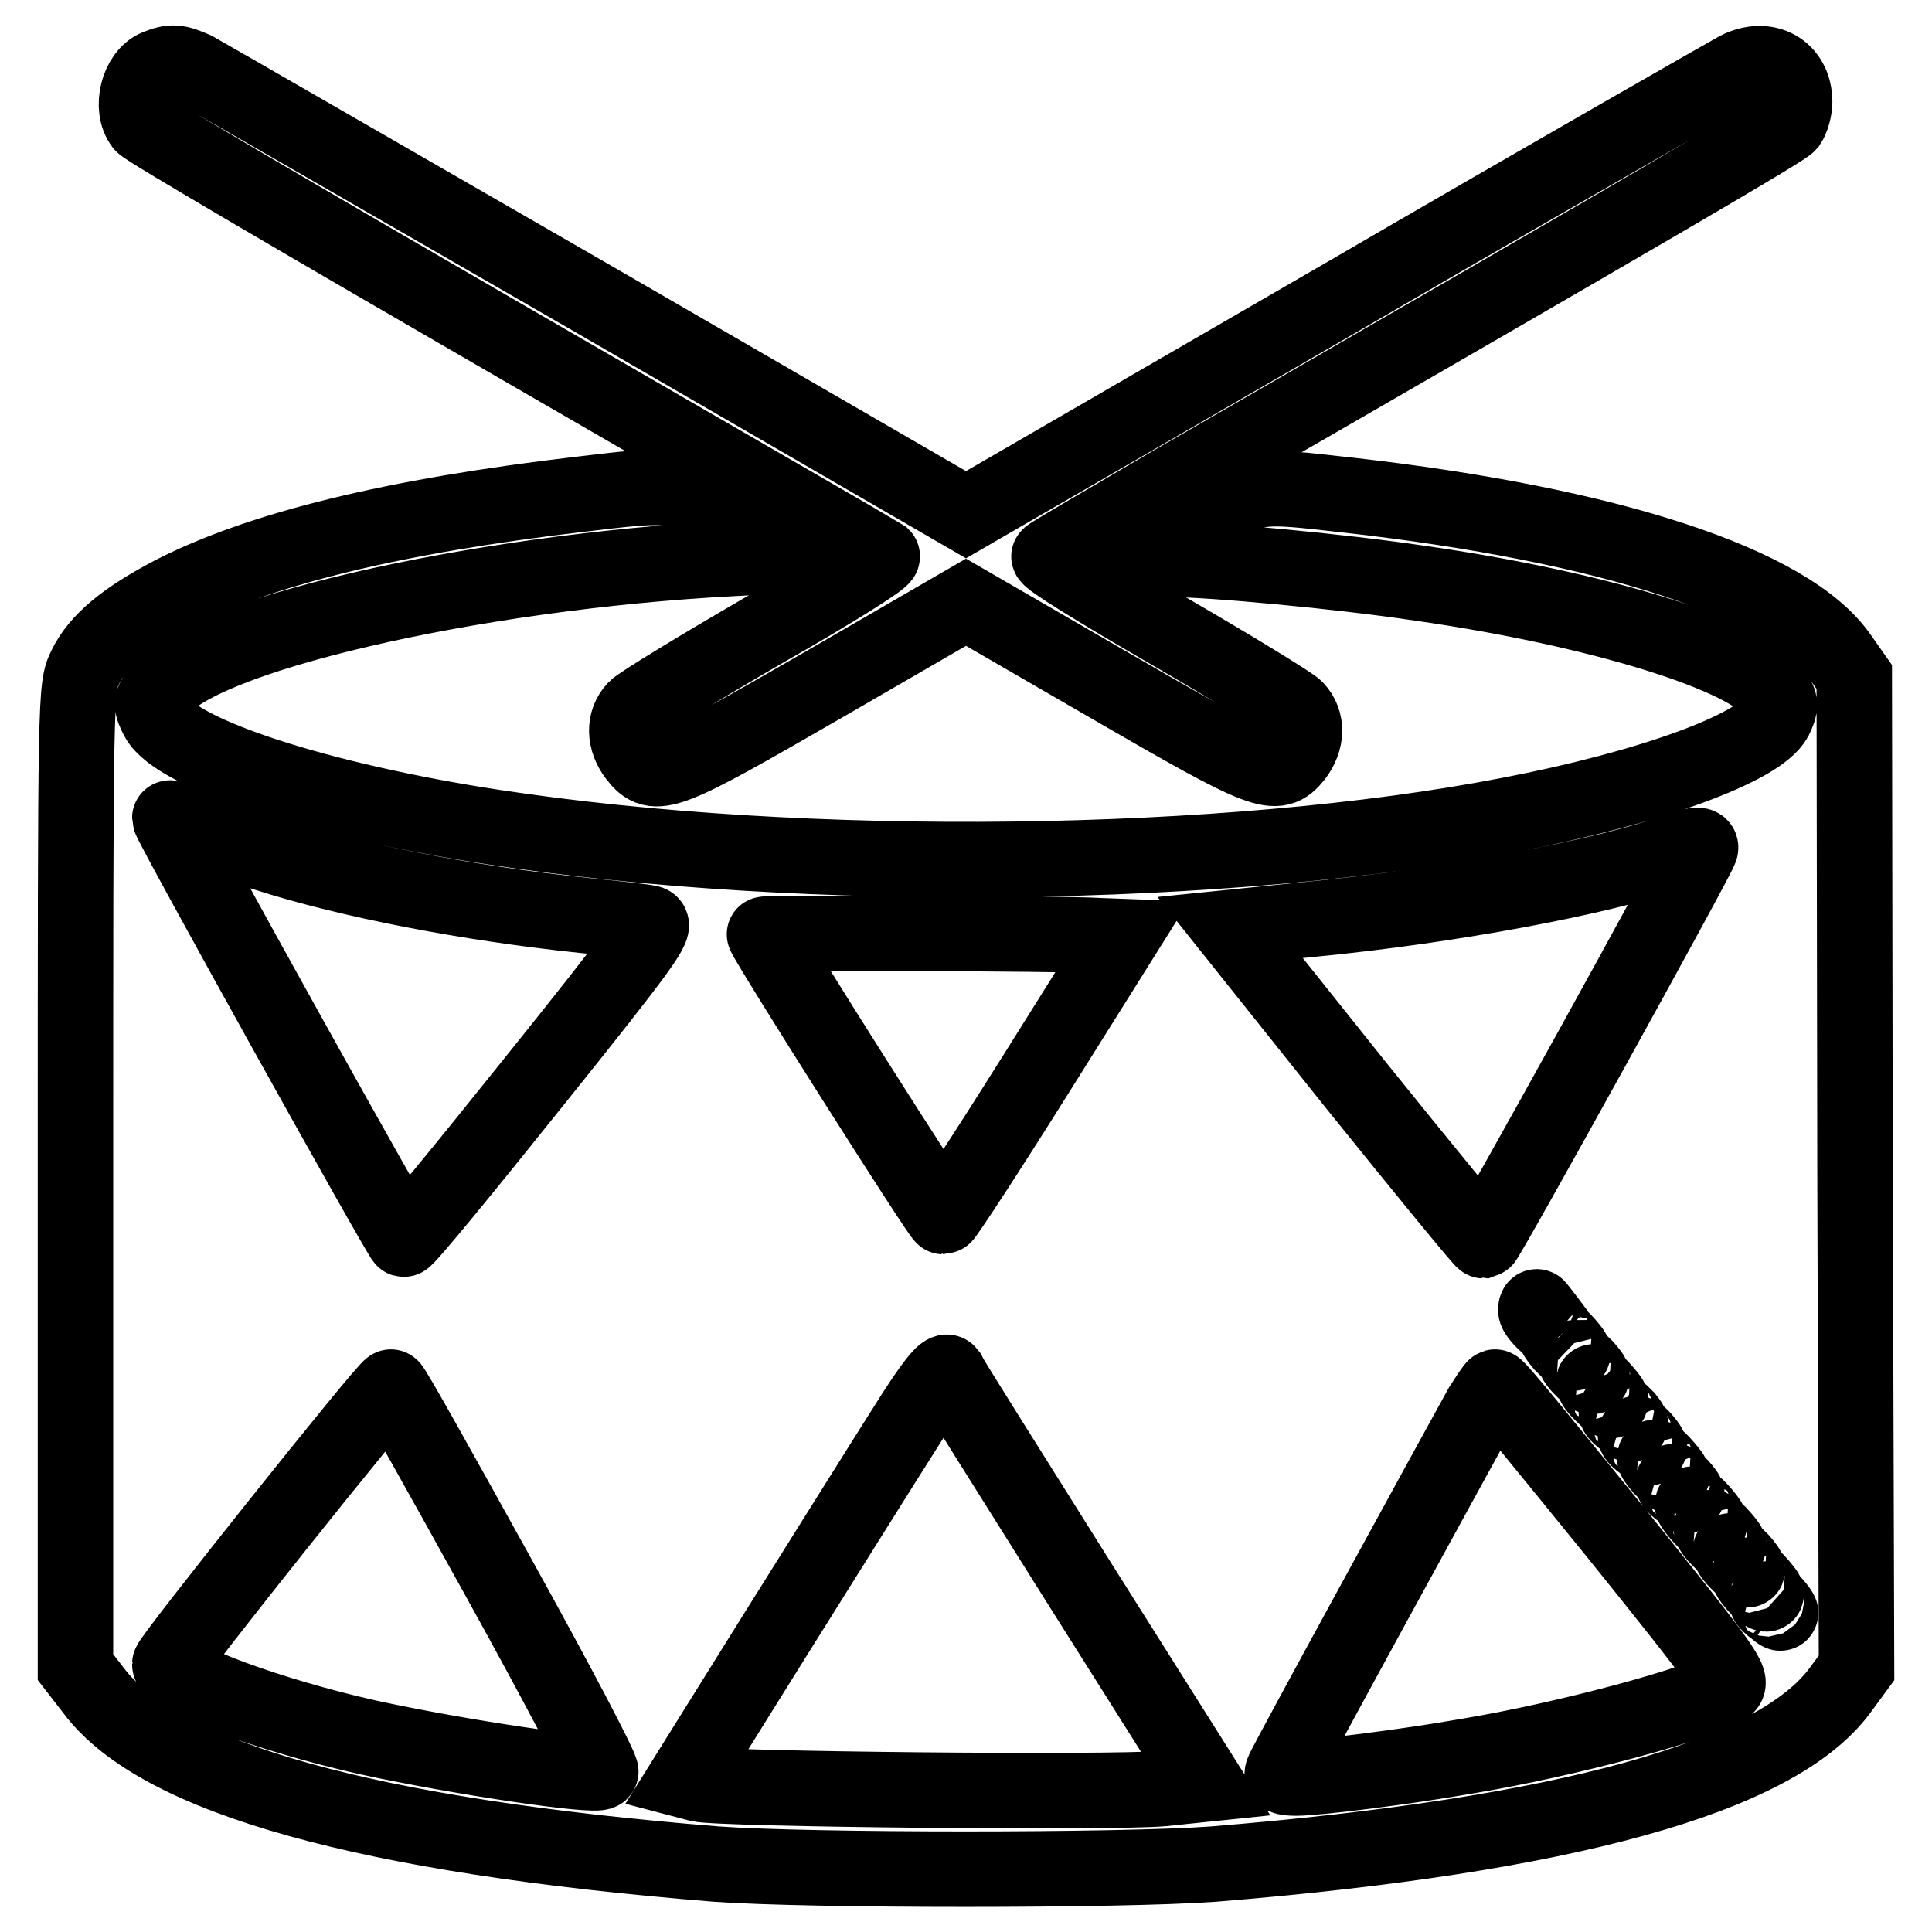
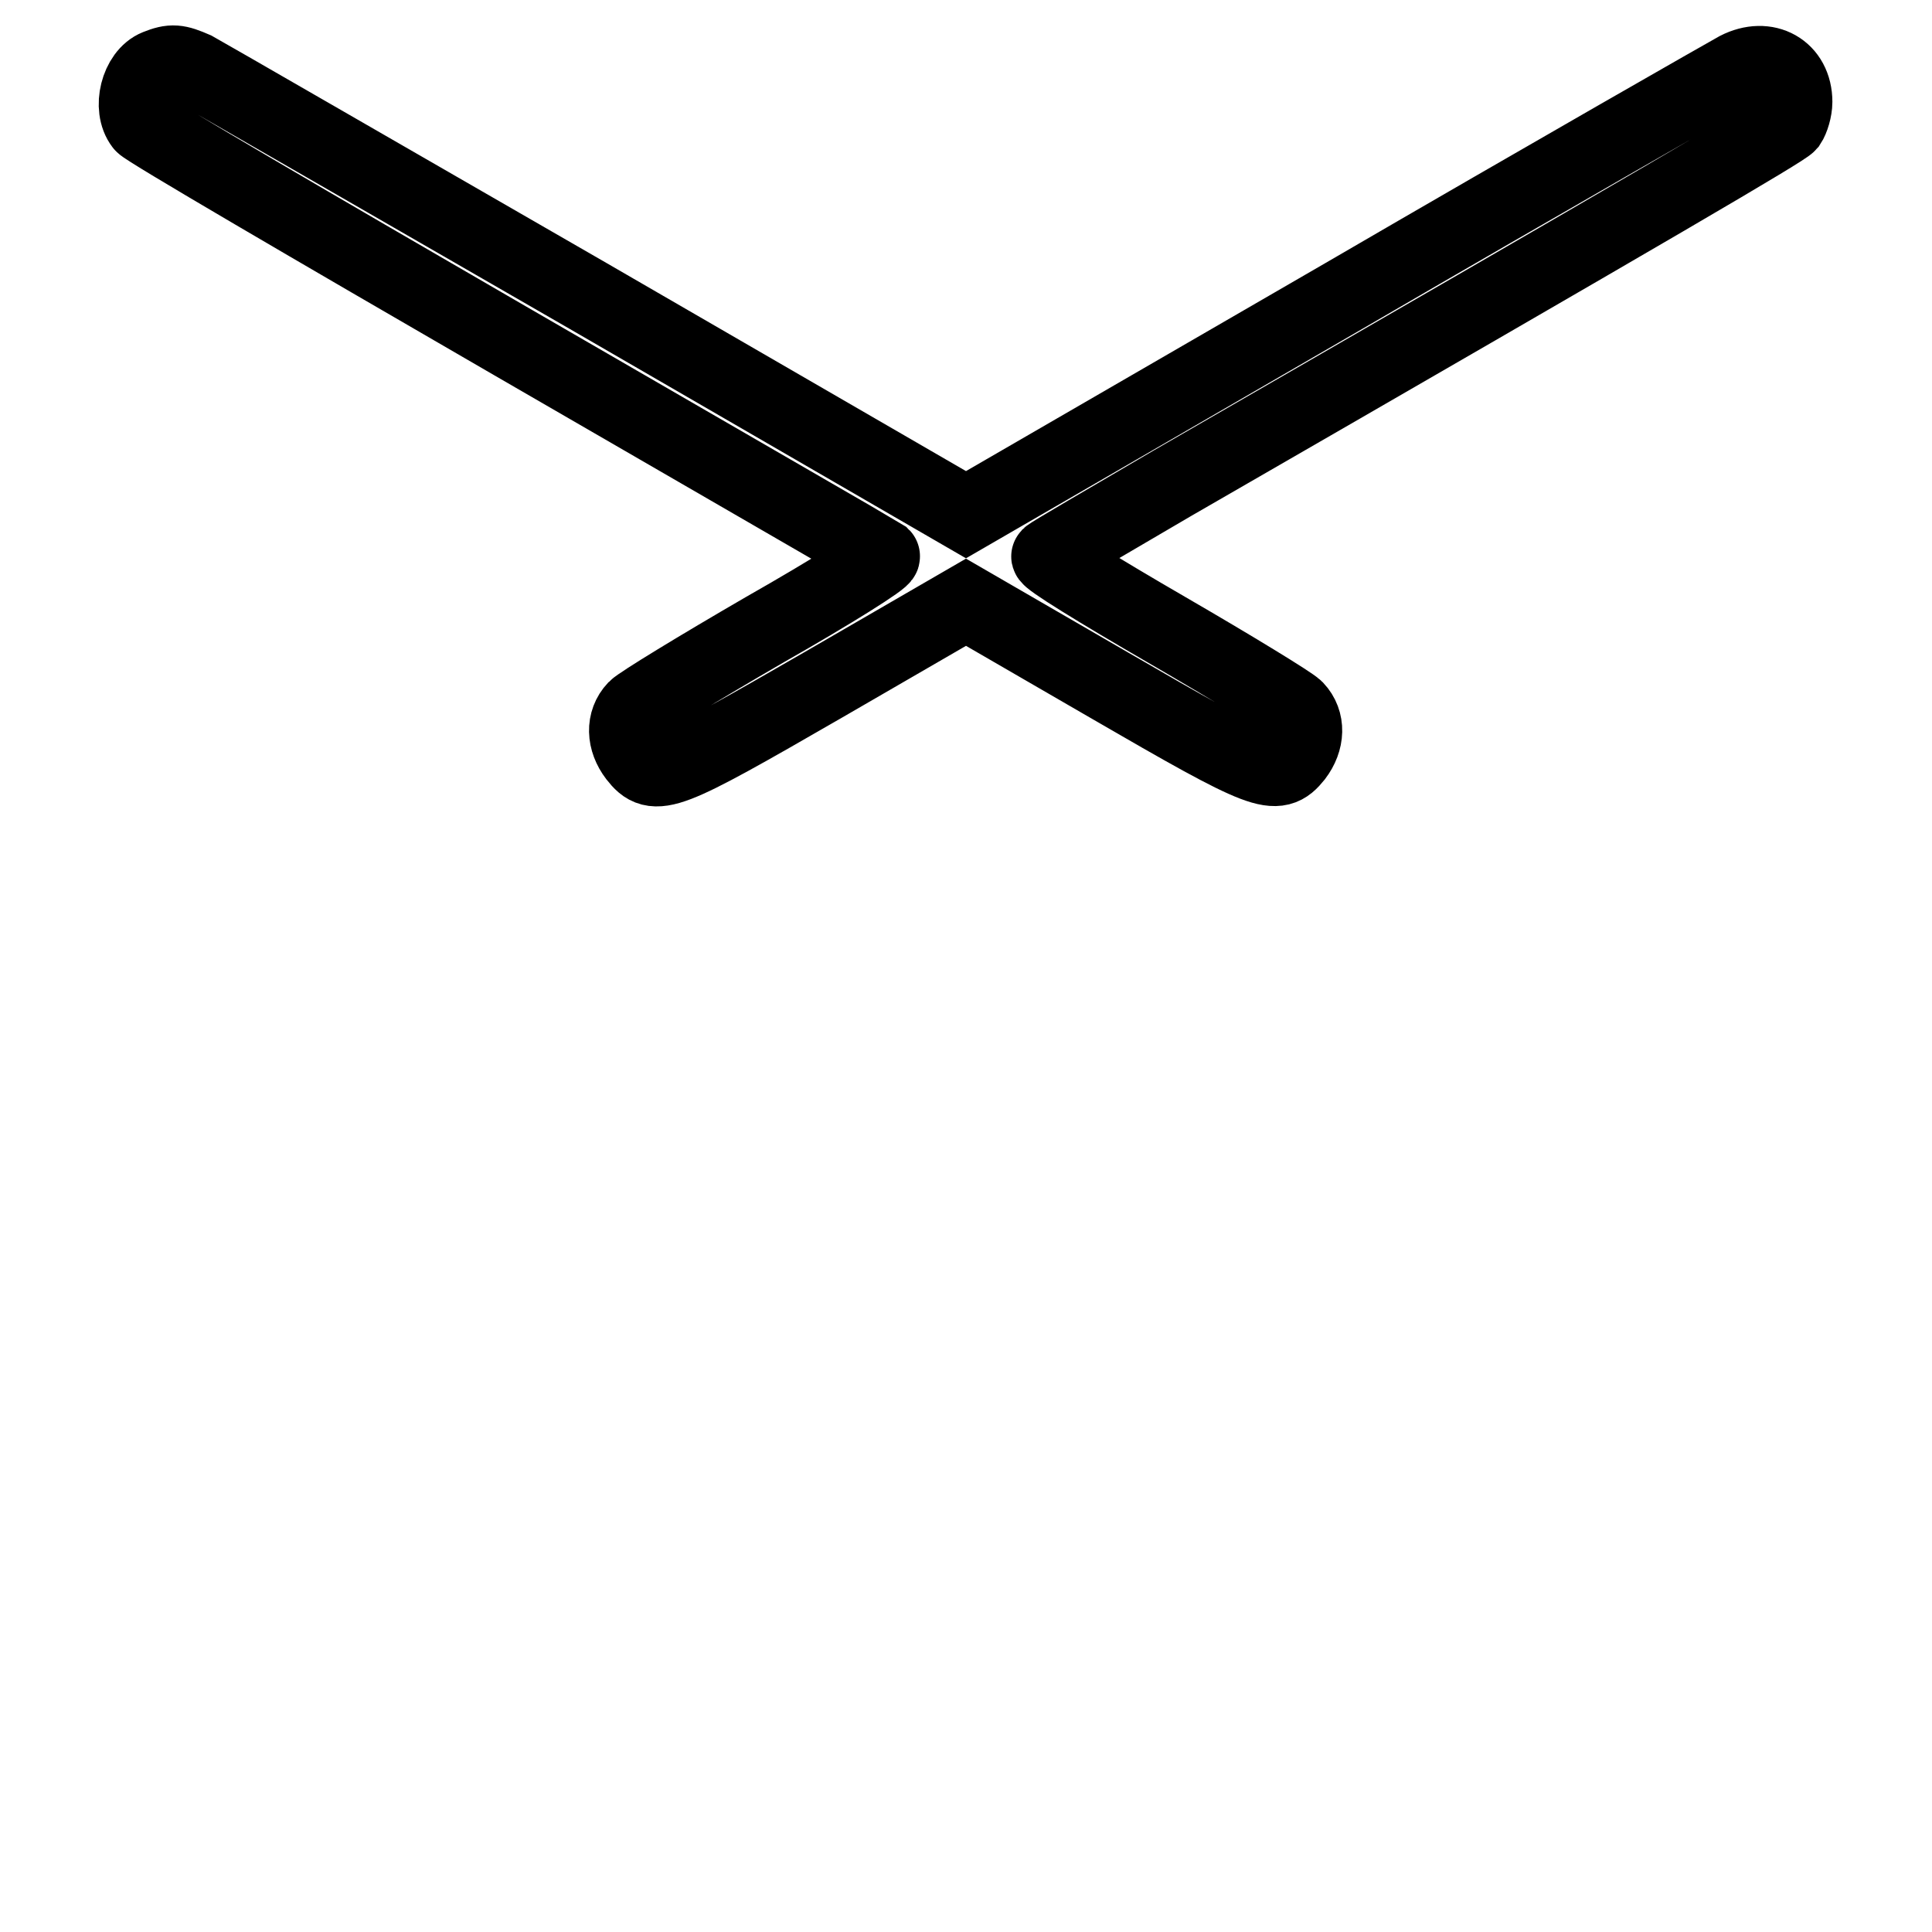
<svg xmlns="http://www.w3.org/2000/svg" version="1.1" x="0px" y="0px" viewBox="0 0 256 256" enable-background="new 0 0 256 256" xml:space="preserve">
  <g>
    <g>
      <g>
        <path stroke-width="10" fill-opacity="0" stroke="#000000" d="M20.8,8.9c-2.5,1-3.6,5.4-1.9,7.6c0.4,0.6,22.5,13.5,49.1,28.9c26.6,15.4,48.6,28.1,48.9,28.3c0.3,0.3-6.7,4.7-15.5,9.7c-8.8,5.1-16.5,9.8-17.2,10.5c-1.6,1.7-1.5,4.2,0.1,6.3c2.5,3.2,3.9,2.6,24.7-9.4l19-11l19,11c20.7,12,22.1,12.5,24.6,9.4c1.6-2.1,1.7-4.6,0.1-6.3c-0.7-0.7-8.4-5.4-17.2-10.5c-8.8-5.1-15.8-9.4-15.5-9.7c0.3-0.3,7.7-4.6,16.4-9.7c65.4-37.7,80.9-46.8,81.6-47.6c0.4-0.6,0.8-1.9,0.8-2.9c0-4.2-3.7-6.3-7.6-4.3c-1.1,0.6-24.6,14-52.1,30l-50.1,29l-50.1-29c-27.6-15.9-51-29.4-52.1-30C23.5,8.2,22.8,8.1,20.8,8.9z" />
-         <path stroke-width="10" fill-opacity="0" stroke="#000000" d="M76.8,65.5C52.1,68.4,34.6,72.7,23,78.6C16.5,82,13,84.9,11.3,88.4C10,91.1,10,91.5,10,156v64.9l2.4,3.1c8.7,11.6,36.4,19.3,82.5,23c12.4,0.9,53.7,0.9,65.9,0c46.6-3.8,74.5-11.5,83-23l2.2-3l-0.2-65.7l-0.1-65.6l-1.9-2.7c-6.7-9.7-30.6-17.5-65.2-21.4c-12.5-1.4-12-1.5-20,3.2c-3.9,2.2-7.4,4.4-7.7,4.7c-0.3,0.3,1.1,0.6,3.7,0.6c5.9,0,23,1.6,33.7,3.2c23.7,3.4,43.6,9.6,46.8,14.5c0.9,1.4,0.9,1.7,0.1,3.4c-2.1,3.9-16.5,9.2-35.3,12.8c-37.2,7.2-93.3,7.9-134.5,1.6c-23-3.5-42-9.7-44.5-14.4c-0.9-1.7-0.9-2.1,0-3.4C25.7,84.3,62.6,75.8,97,74c4.4-0.2,7.9-0.6,7.9-0.8c0-0.2-3.3-2.2-7.4-4.6C89.2,63.9,89.5,64,76.8,65.5z M35.2,113.1c11.2,3.6,26.9,6.6,42.2,8.2c3.9,0.4,7.8,0.8,8.6,1c1.2,0.2-0.7,2.9-15.3,21.1c-9.2,11.5-16.9,20.9-17.2,20.8c-0.4-0.1-31-55.1-31-55.8c0-0.1,1.5,0.5,3.3,1.3C27.5,110.5,31.8,112.1,35.2,113.1z M225.3,112.5c-0.6,1.7-28.3,51.8-28.7,51.9c-0.2,0-7.9-9.4-17-20.7L163,122.9l10.8-1.1c18.6-1.8,38.6-5.6,47.6-8.8C224.3,111.9,225.6,111.7,225.3,112.5z M146,124l2.7,0.1l-11.6,18.5c-6.4,10.2-11.9,18.6-12.1,18.6c-0.4,0-23.2-36-23.7-37.4C101.2,123.6,139.1,123.6,146,124z M205.1,175l1.2,1.6l-1.4-1.2c-0.8-0.7-1.4-1.5-1.4-1.8c0-0.4,0.1-0.5,0.2-0.4C203.8,173.3,204.4,174.1,205.1,175z M207.6,178.1c0.6,0.7,1,1.2,0.8,1.2c-0.2,0-0.8-0.6-1.4-1.2c-0.6-0.7-1-1.3-0.8-1.3C206.4,176.9,207,177.4,207.6,178.1z M210.1,181.2c0.6,0.7,1,1.2,0.8,1.2c-0.2,0-0.8-0.6-1.4-1.2s-1-1.3-0.8-1.3C208.8,180,209.5,180.6,210.1,181.2z M142.9,209.6l16.9,26.8L154,237c-6.9,0.6-58.6,0.1-61.4-0.6l-1.9-0.5l12.1-19.4c6.7-10.7,14.4-23,17.2-27.4c3.5-5.6,5.2-7.7,5.6-7.2C125.8,182.4,133.6,194.8,142.9,209.6z M212.6,184.4c0.6,0.7,1,1.2,0.8,1.2c-0.2,0-0.8-0.6-1.4-1.2s-1-1.3-0.8-1.3S212,183.7,212.6,184.4z M66.1,209.1c7.7,13.9,13.8,25.5,13.5,25.7c-0.7,0.7-18.5-1.9-30.9-4.6c-12.9-2.9-26.2-7.8-26.2-9.7c0-0.7,28.7-36.7,29.3-36.7C52,183.7,58.4,195.2,66.1,209.1z M214.2,203.2c14.4,17.9,15.5,19.5,14.5,20.3c-2.9,2.1-21,7-34.3,9.2c-7.9,1.4-19.9,2.9-22.6,2.9c-1.7,0-2.1-0.2-1.8-0.9c0.3-0.9,23.2-42.7,26.3-48.3c0.9-1.4,1.7-2.6,1.8-2.6C198.4,183.7,205.5,192.5,214.2,203.2z M215.5,187.9c0.8,1,0.7,1.1-0.2,0.3c-1.1-0.8-1.4-1.3-0.9-1.3C214.5,186.9,215,187.4,215.5,187.9z M218,191c0.8,1,0.7,1.1-0.2,0.3c-0.6-0.4-1.1-0.9-1.1-1.1C216.7,189.7,217.2,190,218,191z M220.7,194.4c0.6,0.7,1,1.2,0.8,1.2s-0.8-0.6-1.4-1.2c-0.6-0.7-1-1.3-0.8-1.3C219.5,193.1,220.1,193.7,220.7,194.4z M223,197.3c0.8,1,0.7,1.1-0.2,0.3c-1.1-0.8-1.4-1.3-0.9-1.3C222,196.2,222.5,196.7,223,197.3z M225.7,200.6c0.6,0.7,1,1.3,0.8,1.3c-0.2,0-0.8-0.6-1.4-1.3c-0.6-0.7-1-1.3-0.8-1.3C224.5,199.3,225.1,199.9,225.7,200.6z M228.2,203.7c0.6,0.7,1,1.2,0.8,1.2c-0.2,0-0.8-0.6-1.4-1.2s-1-1.3-0.8-1.3C227,202.5,227.6,203,228.2,203.7z M230.7,206.8c0.6,0.7,1,1.2,0.8,1.2c-0.2,0-0.8-0.6-1.4-1.2s-1-1.3-0.8-1.3C229.5,205.6,230.1,206.2,230.7,206.8z M233.2,210c0.6,0.7,1,1.2,0.8,1.2s-0.8-0.6-1.4-1.2c-0.6-0.7-1-1.3-0.8-1.3C232,208.7,232.6,209.3,233.2,210z M235.4,212.9c0.8,1,0.7,1.1-0.2,0.3c-0.6-0.4-1.1-0.9-1.1-1.1C234.1,211.6,234.6,211.9,235.4,212.9z" />
      </g>
    </g>
  </g>
</svg>